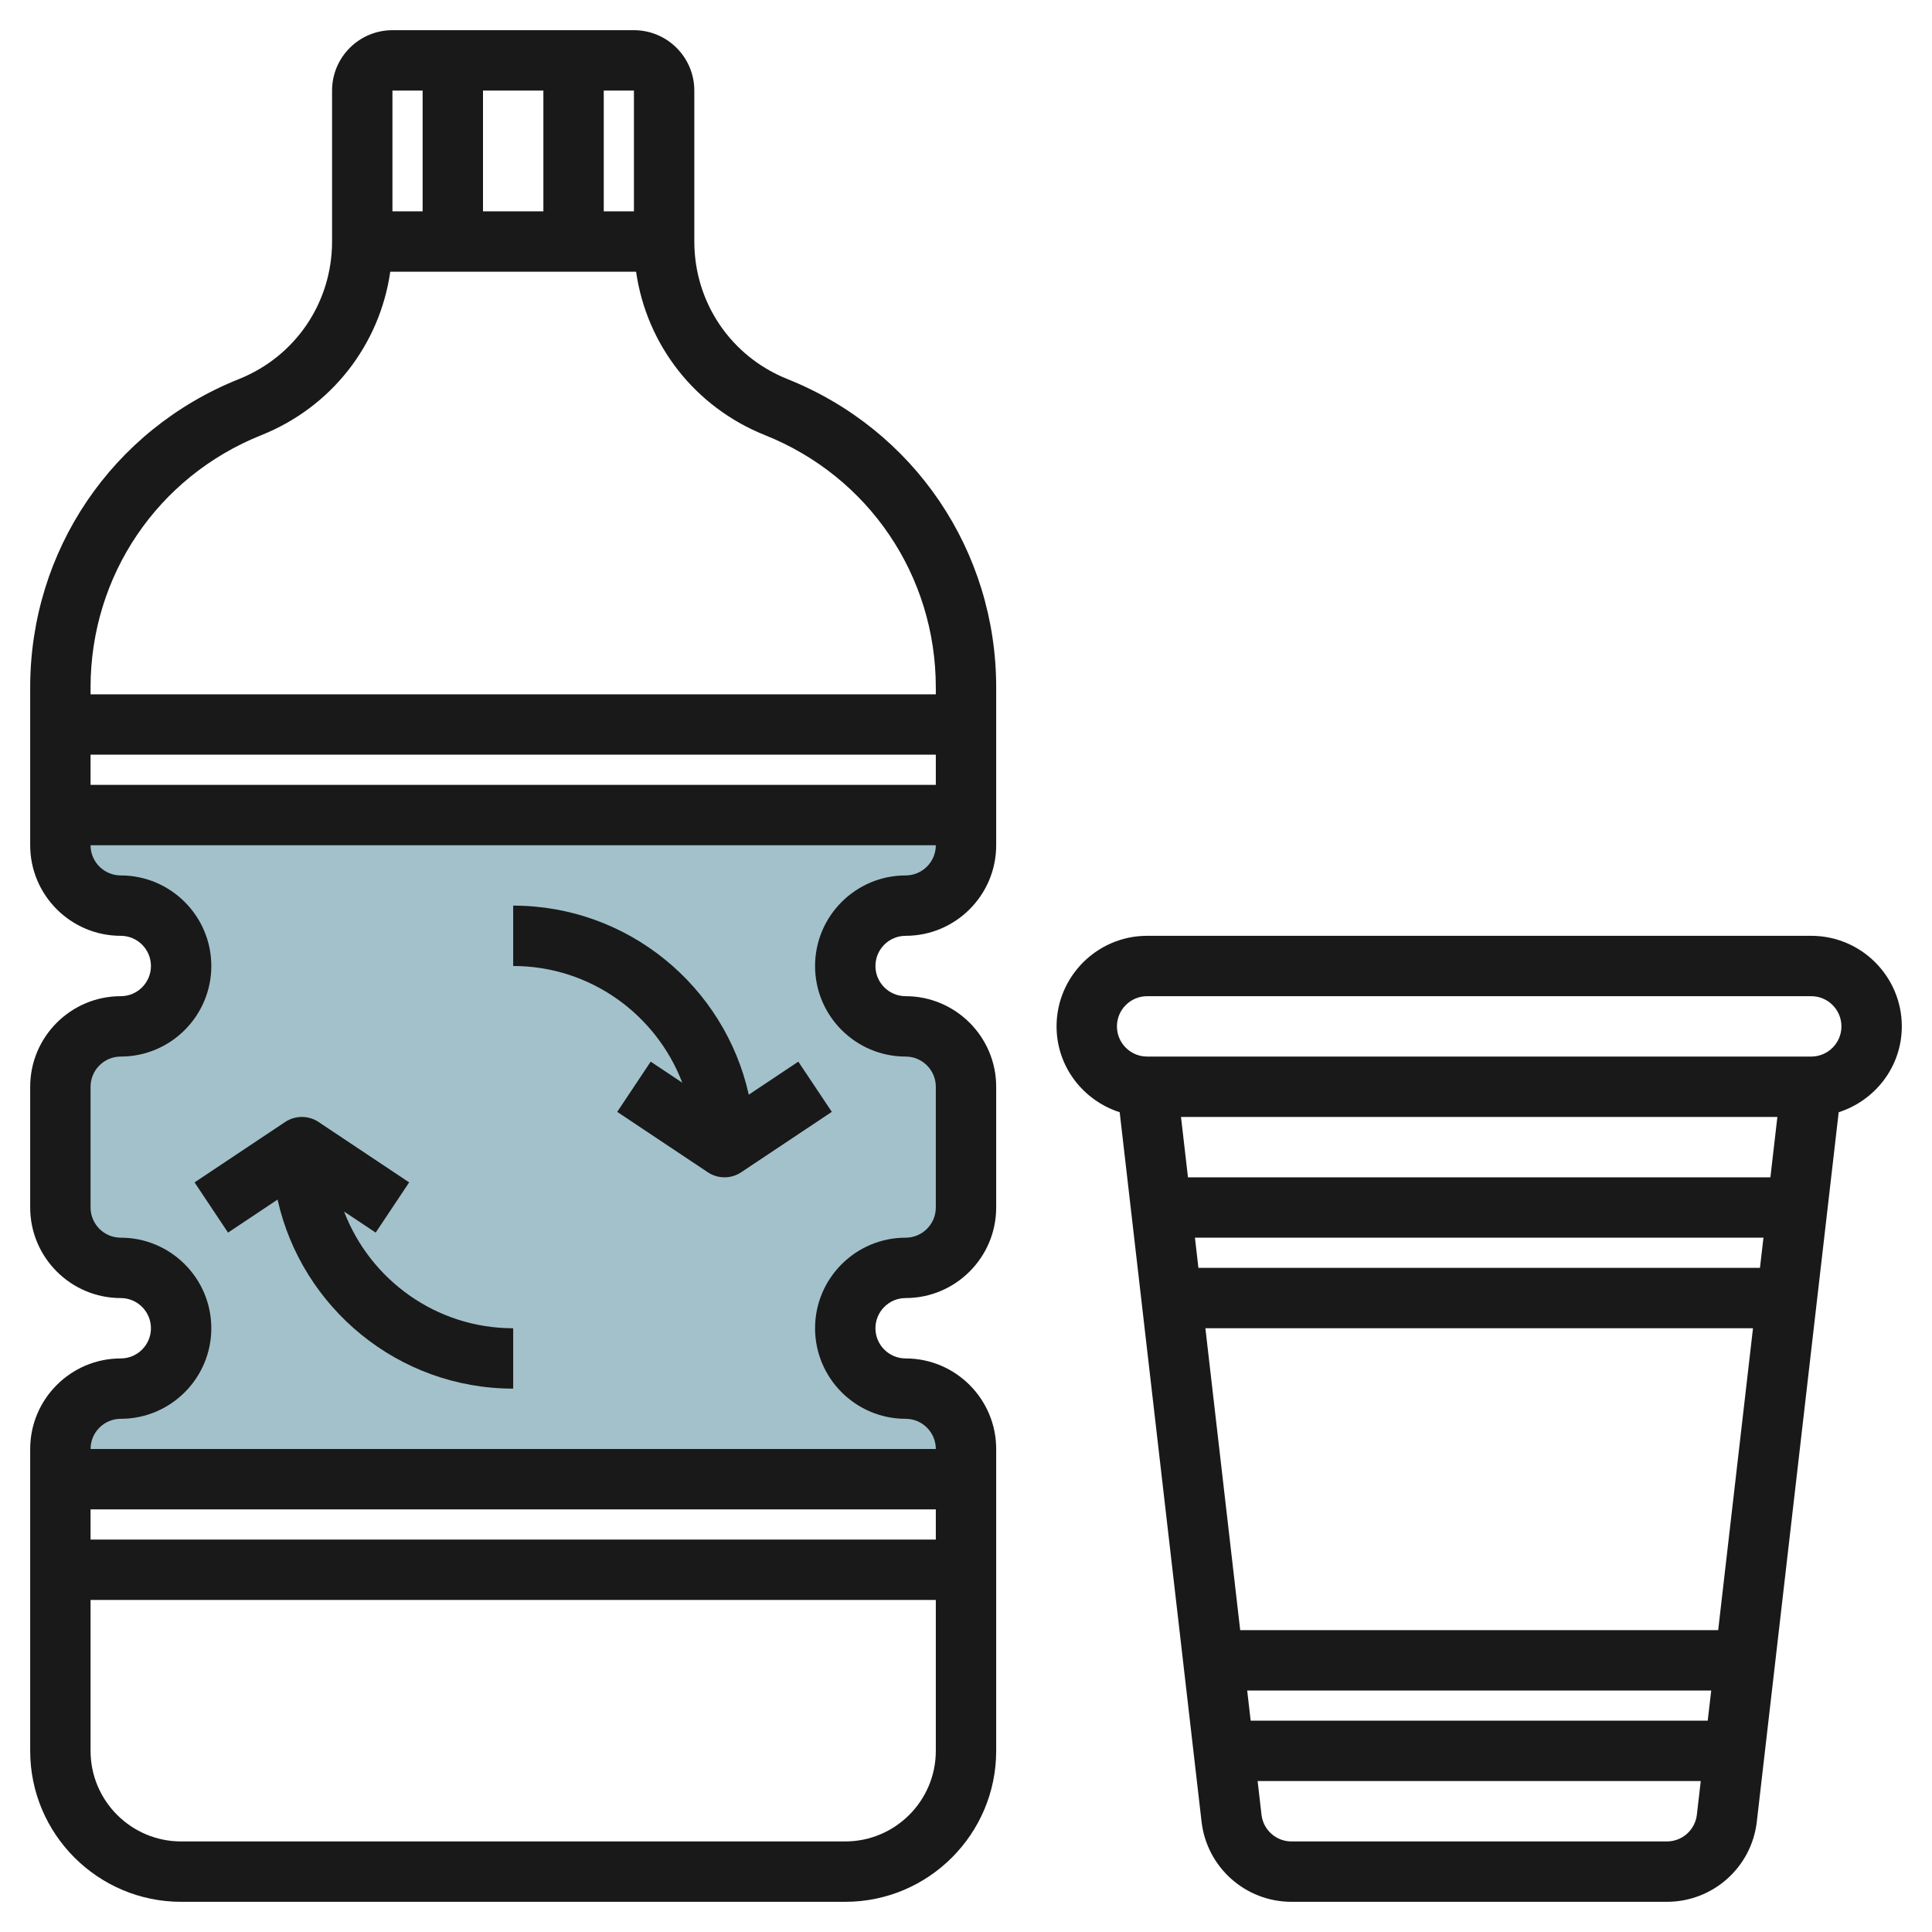
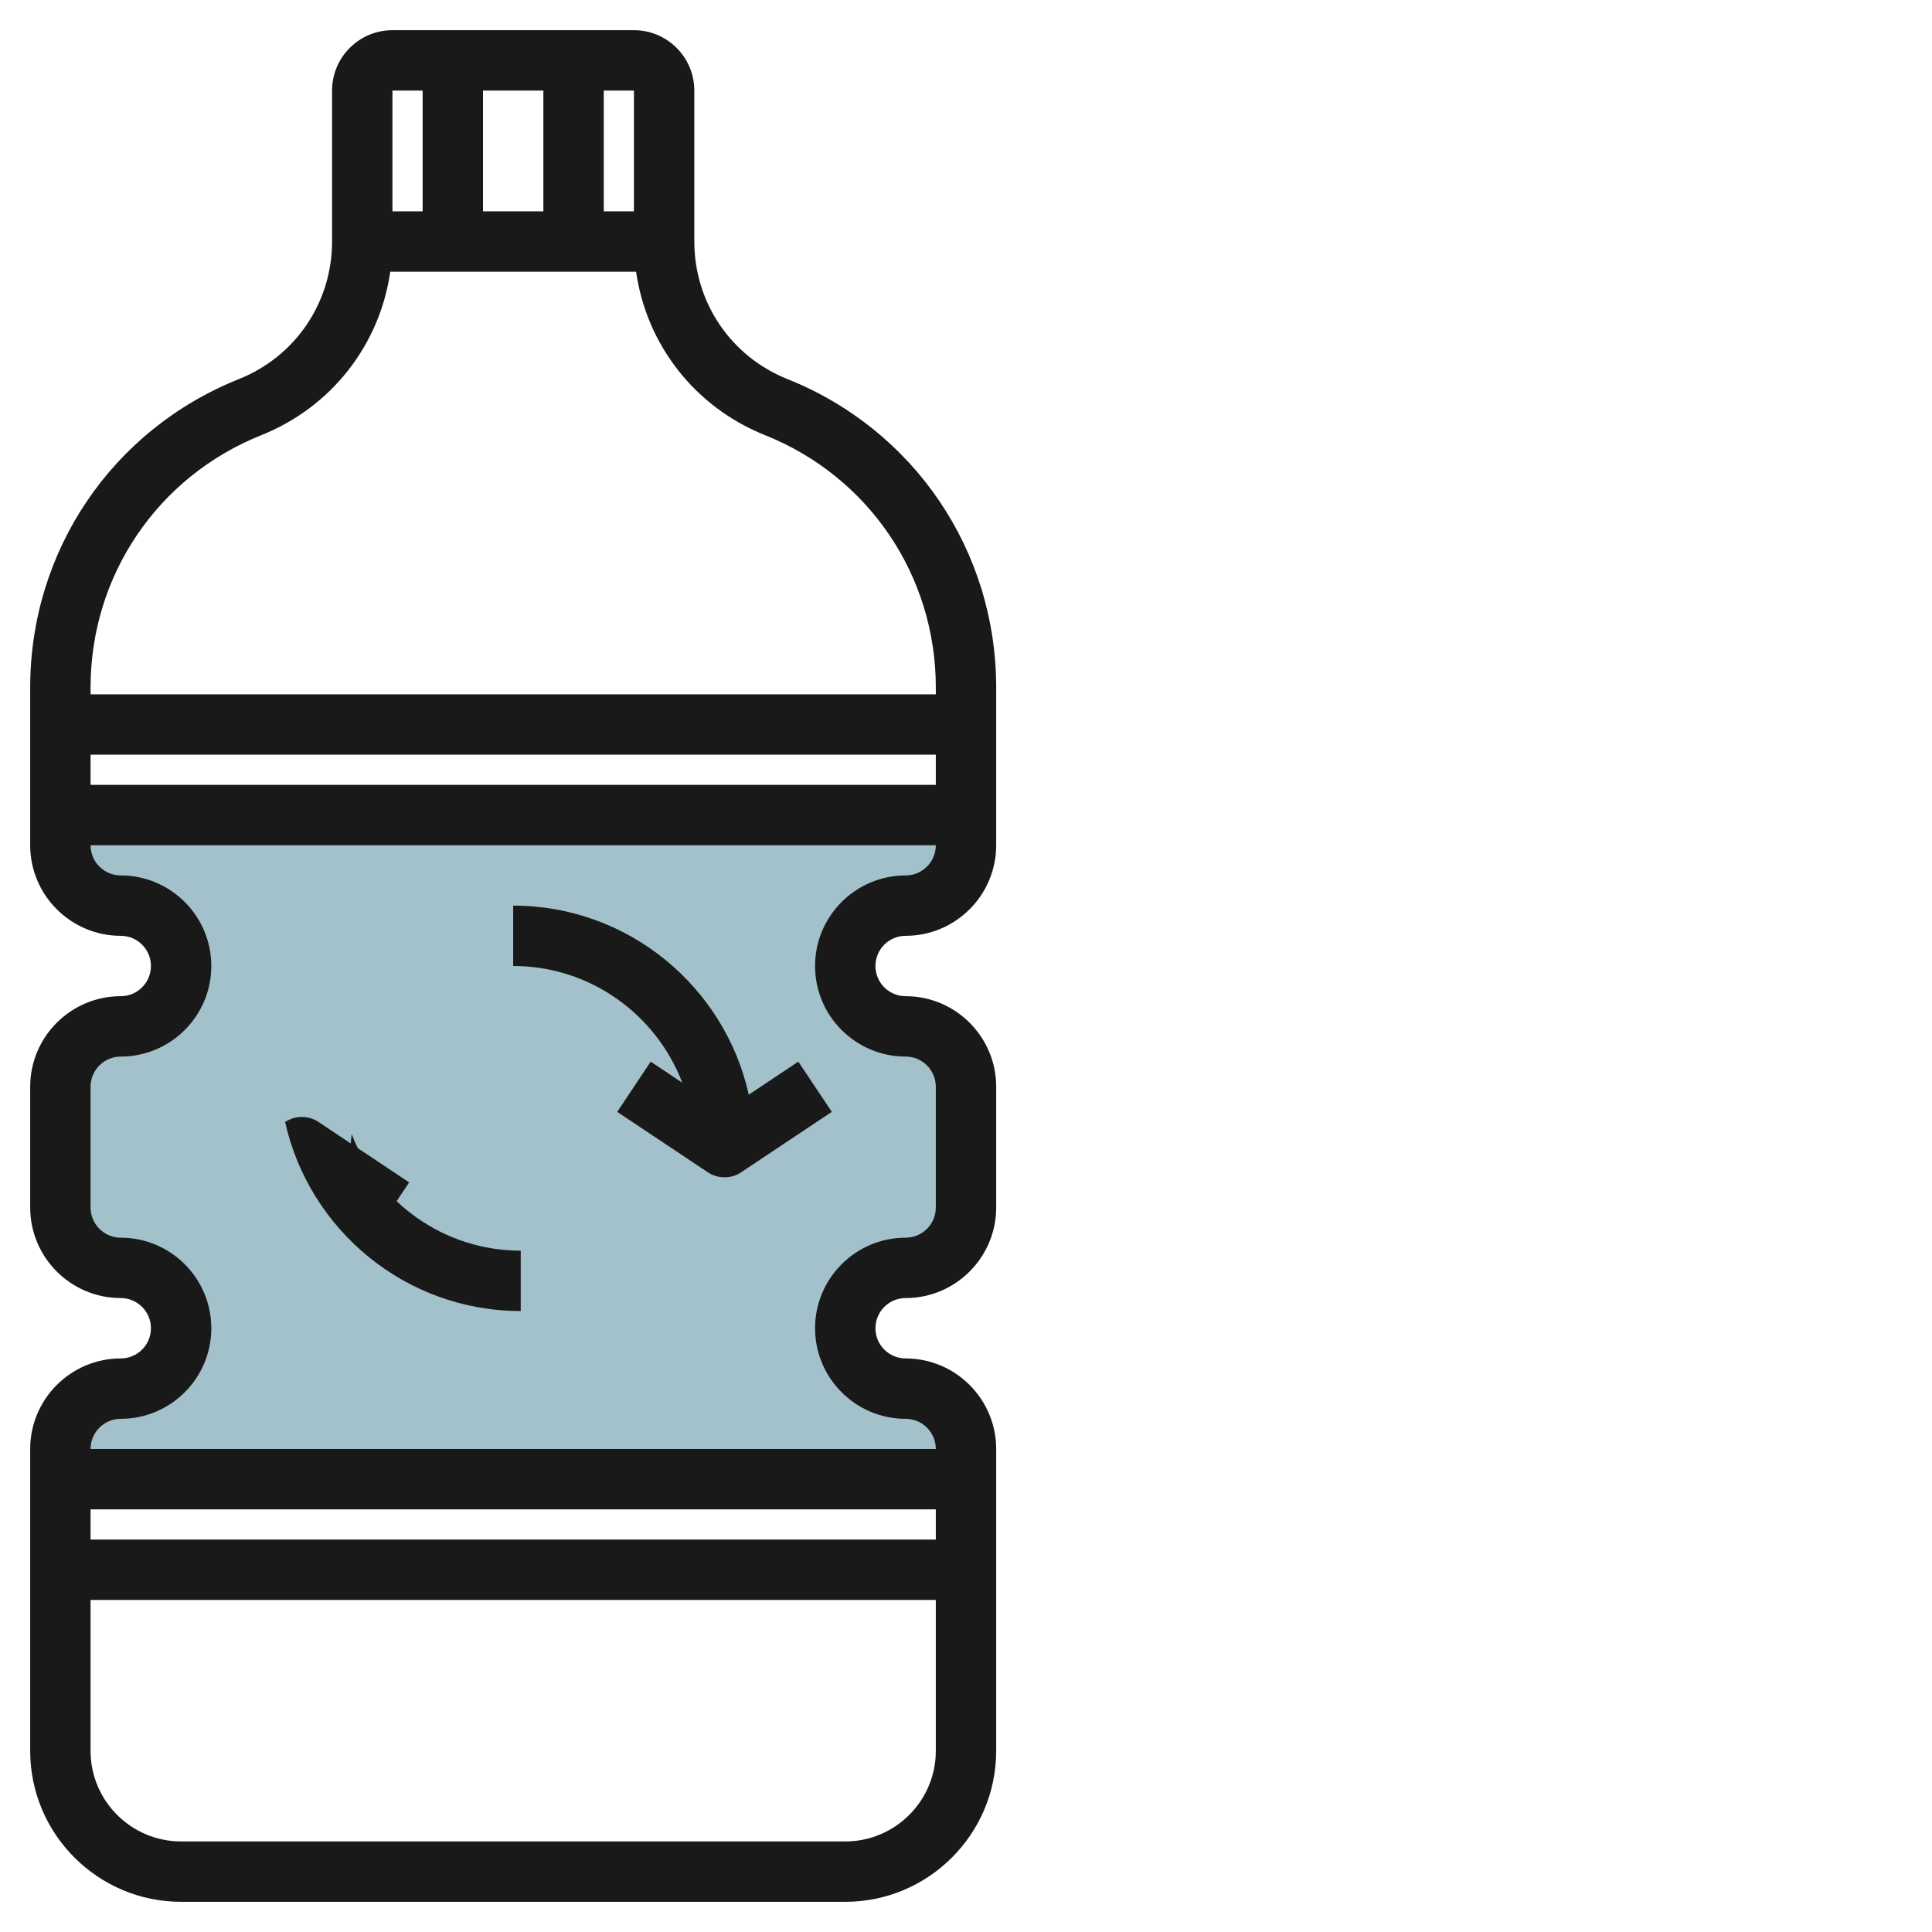
<svg xmlns="http://www.w3.org/2000/svg" id="Layer_3" enable-background="new 0 0 64 64" height="512" viewBox="0 0 64 64" width="512">
  <g>
    <path d="m32 27v1c0 1.105-.895 2-2 2-1.105 0-2 .895-2 2 0 1.105.895 2 2 2 1.105 0 2 .895 2 2v4c0 1.105-.895 2-2 2-1.105 0-2 .895-2 2 0 1.105.895 2 2 2 1.105 0 2 .895 2 2v1h-30v-1c0-1.105.895-2 2-2 1.105 0 2-.895 2-2 0-1.105-.895-2-2-2-1.105 0-2-.895-2-2v-4c0-1.105.895-2 2-2 1.105 0 2-.895 2-2 0-1.105-.895-2-2-2-1.105 0-2-.895-2-2v-1z" fill="#a3c1ca" />
    <g fill="#191919">
      <path d="m6 63h22c2.757 0 5-2.243 5-5v-10c0-1.654-1.346-3-3-3-.552 0-1-.449-1-1s.448-1 1-1c1.654 0 3-1.346 3-3v-4c0-1.654-1.346-3-3-3-.552 0-1-.449-1-1s.448-1 1-1c1.654 0 3-1.346 3-3v-5.229c0-4.524-2.714-8.533-6.915-10.214-1.874-.749-3.085-2.538-3.085-4.557v-5c0-1.103-.897-2-2-2h-8c-1.103 0-2 .897-2 2v5c0 2.019-1.211 3.808-3.085 4.557-4.201 1.68-6.915 5.69-6.915 10.214v5.229c0 1.654 1.346 3 3 3 .552 0 1 .449 1 1s-.448 1-1 1c-1.654 0-3 1.346-3 3v4c0 1.654 1.346 3 3 3 .552 0 1 .449 1 1s-.448 1-1 1c-1.654 0-3 1.346-3 3v10c0 2.757 2.243 5 5 5zm14-60h1v4h-1zm-4 0h2v4h-2zm-3 0h1v4h-1zm-10 19.771c0-3.702 2.221-6.982 5.657-8.356 2.324-.929 3.923-2.993 4.271-5.414h8.143c.348 2.421 1.947 4.485 4.271 5.414 3.437 1.374 5.658 4.654 5.658 8.356v.229h-28zm0 2.229h28v1h-28zm1 22c1.654 0 3-1.346 3-3s-1.346-3-3-3c-.552 0-1-.449-1-1v-4c0-.551.448-1 1-1 1.654 0 3-1.346 3-3s-1.346-3-3-3c-.552 0-1-.449-1-1h28c0 .551-.448 1-1 1-1.654 0-3 1.346-3 3s1.346 3 3 3c.552 0 1 .449 1 1v4c0 .551-.448 1-1 1-1.654 0-3 1.346-3 3s1.346 3 3 3c.552 0 1 .449 1 1h-28c0-.551.448-1 1-1zm-1 3h28v1h-28zm0 3h28v5c0 1.654-1.346 3-3 3h-22c-1.654 0-3-1.346-3-3z" />
-       <path d="m11.399 40.135 1.046.697 1.109-1.664-3-2c-.336-.224-.773-.224-1.109 0l-3 2 1.109 1.664 1.641-1.094c.797 3.577 3.991 6.262 7.805 6.262v-2c-2.556 0-4.738-1.609-5.601-3.865z" />
+       <path d="m11.399 40.135 1.046.697 1.109-1.664-3-2c-.336-.224-.773-.224-1.109 0c.797 3.577 3.991 6.262 7.805 6.262v-2c-2.556 0-4.738-1.609-5.601-3.865z" />
      <path d="m26.445 35.168-1.641 1.094c-.796-3.577-3.99-6.262-7.804-6.262v2c2.556 0 4.738 1.609 5.601 3.865l-1.046-.697-1.109 1.664 3 2c.167.112.361.168.554.168s.387-.056.555-.168l3-2z" />
-       <path d="m60 31h-22c-1.654 0-3 1.346-3 3 0 1.335.883 2.456 2.091 2.844l2.712 23.5c.174 1.514 1.455 2.656 2.979 2.656h12.436c1.524 0 2.806-1.142 2.979-2.656l2.712-23.5c1.208-.388 2.091-1.509 2.091-2.844 0-1.654-1.346-3-3-3zm-3.789 29.115c-.059.505-.485.885-.993.885h-12.436c-.508 0-.935-.38-.993-.885l-.129-1.115h14.68zm.359-3.115h-15.14l-.115-1h15.372zm.347-3h-15.834l-1.153-10h18.14zm1.384-12h-18.602l-.115-1h18.833zm.346-3h-19.294l-.231-2h19.756zm1.353-4h-22c-.552 0-1-.449-1-1s.448-1 1-1h22c.552 0 1 .449 1 1s-.448 1-1 1z" />
    </g>
  </g>
</svg>